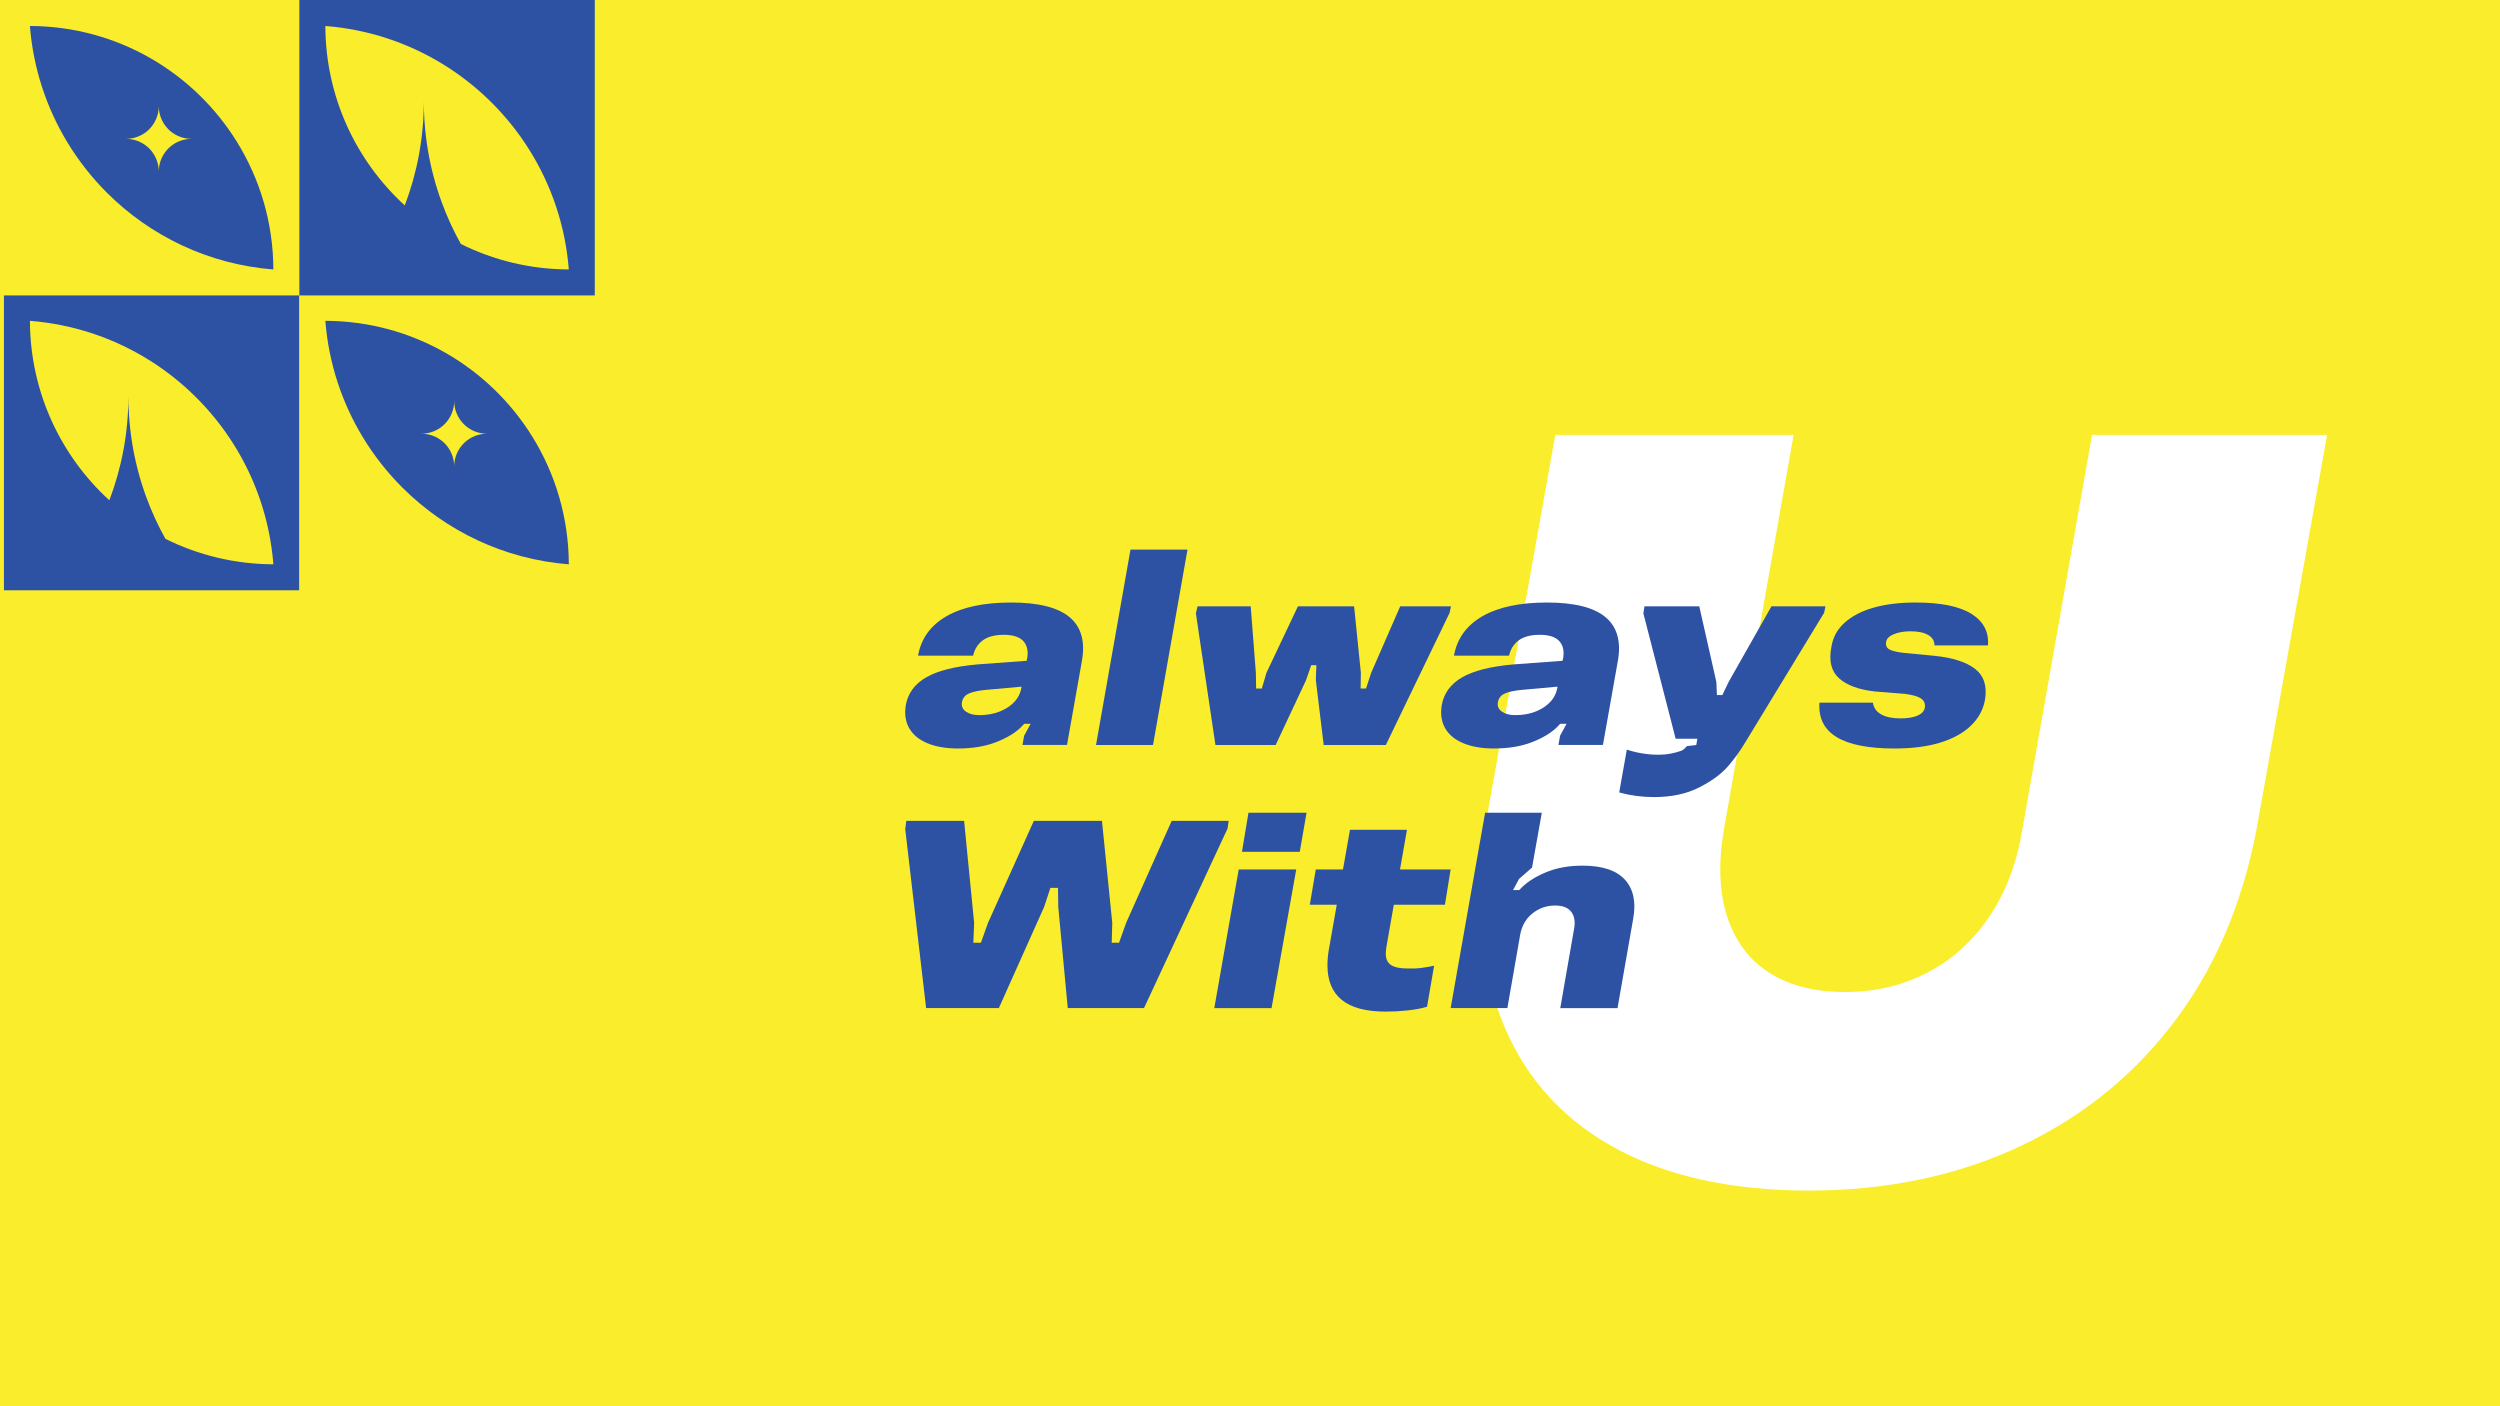
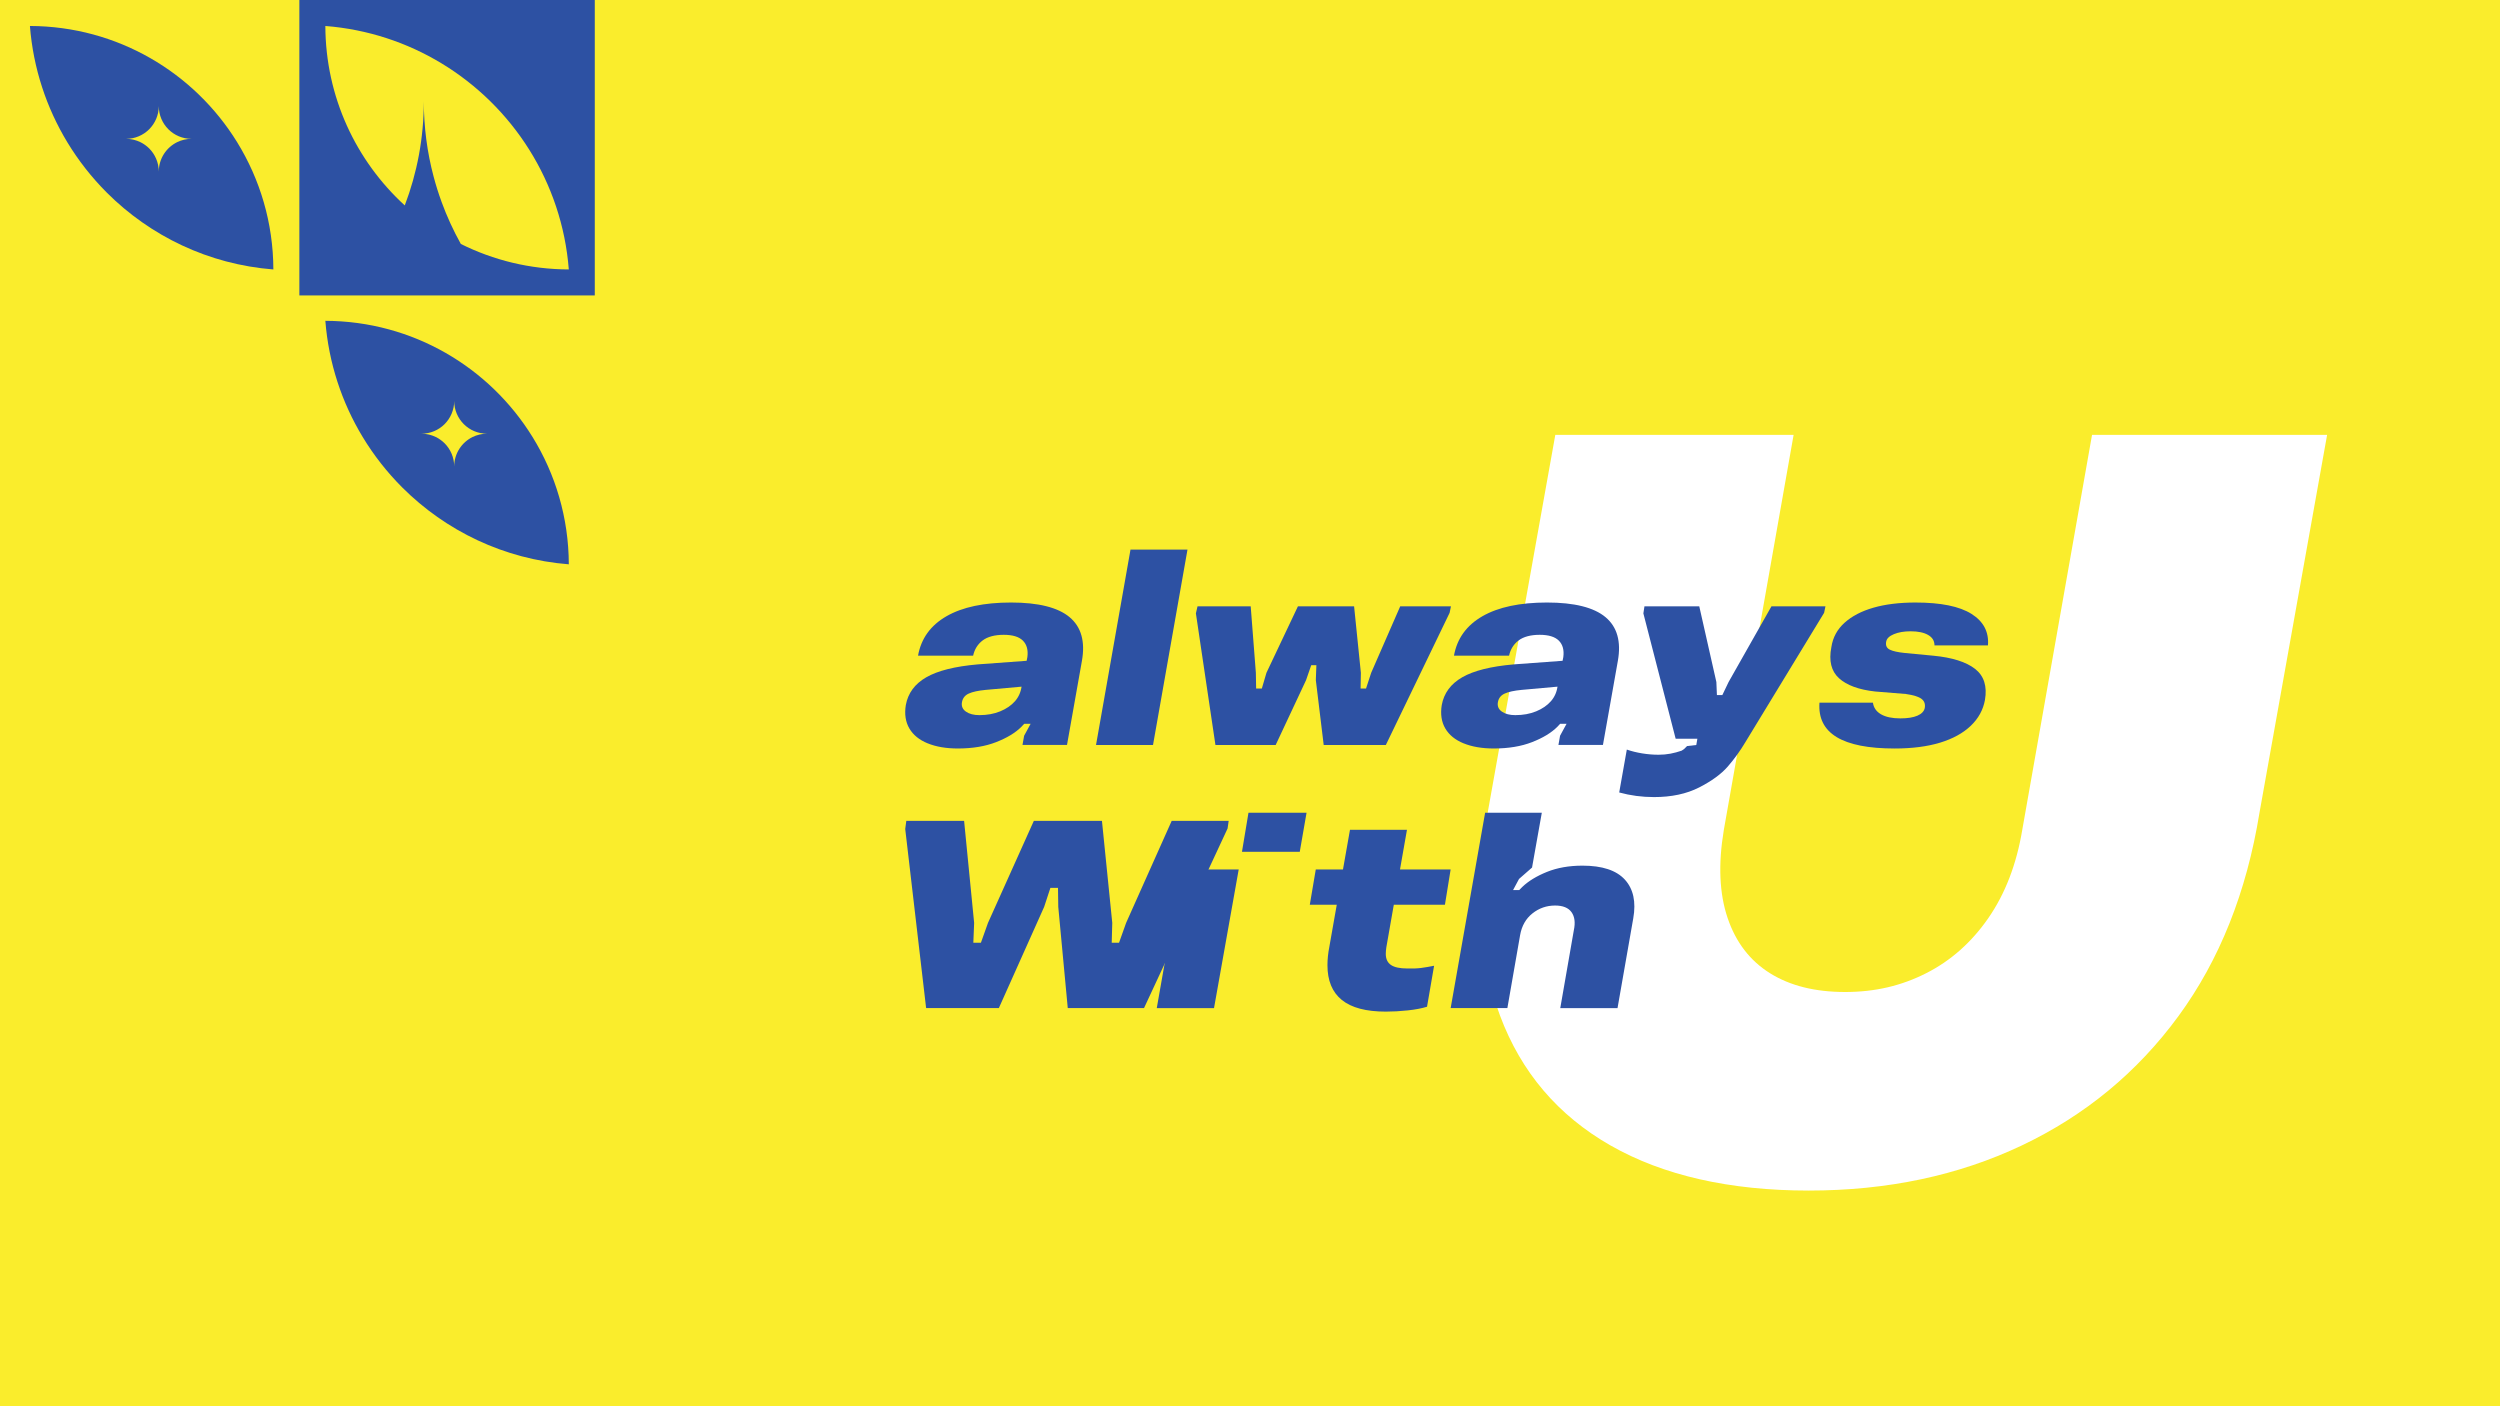
<svg xmlns="http://www.w3.org/2000/svg" id="Layer_1" data-name="Layer 1" viewBox="0 0 1920 1080">
  <defs>
    <style>      .cls-1 {        fill: none;      }      .cls-2 {        clip-path: url(#clippath-1);      }      .cls-3 {        clip-path: url(#clippath-3);      }      .cls-4 {        clip-path: url(#clippath-4);      }      .cls-5 {        clip-path: url(#clippath-2);      }      .cls-6 {        clip-path: url(#clippath-6);      }      .cls-7 {        clip-path: url(#clippath-5);      }      .cls-8 {        fill: #fff;      }      .cls-9 {        fill: #faed2c;      }      .cls-10 {        fill: #2d51a3;      }      .cls-11 {        clip-path: url(#clippath);      }    </style>
    <clipPath id="clippath">
      <rect class="cls-1" width="1920" height="1080" />
    </clipPath>
    <clipPath id="clippath-1">
      <rect class="cls-1" width="1920" height="1080" />
    </clipPath>
    <clipPath id="clippath-2">
      <rect class="cls-1" width="1920" height="1080" />
    </clipPath>
    <clipPath id="clippath-3">
      <rect class="cls-1" width="1920" height="1080" />
    </clipPath>
    <clipPath id="clippath-4">
      <rect class="cls-1" width="1920" height="1080" />
    </clipPath>
    <clipPath id="clippath-5">
      <rect class="cls-1" width="1920" height="1080" />
    </clipPath>
    <clipPath id="clippath-6">
      <rect class="cls-1" width="1920" height="1080" />
    </clipPath>
  </defs>
  <g class="cls-11">
    <rect class="cls-9" width="1920" height="1080" />
    <g class="cls-2">
      <path class="cls-8" d="M1236.92,879.74c-40.4-23.08-68.71-56.33-84.91-99.75-16.22-43.41-19.38-95.35-9.48-155.81l51.94-290.19h183.02l-53.59,303.38c-4.41,26.38-3.44,48.92,2.89,67.6,6.31,18.69,17.17,32.85,32.56,42.46,15.38,9.62,34.62,14.43,57.71,14.43s43.28-4.81,62.24-14.43c18.96-9.61,34.9-23.77,47.82-42.46,12.91-18.68,21.56-41.22,25.97-67.6l53.59-303.38h180.54l-51.94,290.19c-9.9,61.01-30.65,113.09-62.24,156.22-31.61,43.15-71.72,76.26-120.36,99.34-48.64,23.08-103.19,34.62-163.64,34.62s-111.71-11.54-152.1-34.62" />
    </g>
    <polygon class="cls-10" points="695.21 636.68 696.04 630.43 740.43 630.43 748.14 708.79 747.52 724 753.35 724 758.77 708.79 793.99 630.43 846.3 630.43 854.22 708.79 853.8 724 859.43 724 864.85 708.79 899.86 630.43 943.62 630.43 942.79 636.26 878.6 774.22 820.04 774.22 812.75 696.49 812.54 681.9 806.7 681.9 801.91 696.49 767.11 774.22 711.26 774.22 695.21 636.68" />
-     <path class="cls-10" d="M958.83,624.18h44.6l-5.21,30.01h-44.39l5-30.01ZM951.33,667.73h44.18l-18.96,106.49h-43.97l18.76-106.49Z" />
+     <path class="cls-10" d="M958.83,624.18h44.6l-5.21,30.01h-44.39l5-30.01ZM951.33,667.73l-18.96,106.49h-43.97l18.76-106.49Z" />
    <g class="cls-5">
      <path class="cls-10" d="M1030.52,767.97c-7.37-5.97-11.04-14.87-11.04-26.68,0-4.44.48-9.17,1.46-14.17l15.84-89.82h43.76l-15.84,90.24c-.28,1.95-.42,3.61-.42,5,0,3.89,1.32,6.74,3.96,8.54,2.64,1.81,6.81,2.71,12.51,2.71,4.03.14,7.64,0,10.84-.42,3.05-.42,6.32-.97,9.79-1.67l-5.42,31.47c-4.03,1.25-8.96,2.19-14.8,2.81-5.83.63-11.46.94-16.88.94-15.15,0-26.4-2.98-33.76-8.96M1010.52,667.73h103.57l-4.38,27.09h-103.78l4.59-27.09Z" />
      <path class="cls-10" d="M1140.56,624.18h43.55l-7.5,42.1-10,8.75-4.58,8.55h5.62l-9.17,11.04c2.36-4.44,5.91-8.92,10.63-13.44,4.72-4.52,11.05-8.37,18.97-11.57,7.92-3.19,17.02-4.79,27.3-4.79,15.14,0,25.98,3.58,32.51,10.73,6.53,7.15,8.68,17.05,6.46,29.7l-12.09,68.98h-43.97l10.42-59.81c1.25-5.84.66-10.45-1.77-13.86-2.43-3.4-6.64-5.11-12.61-5.11-6.53,0-12.33,2.02-17.4,6.04-5.07,4.03-8.23,9.59-9.48,16.67l-9.79,56.06h-43.55l26.47-150.05Z" />
      <path class="cls-10" d="M712.44,570.89c-6.46-2.64-11.15-6.46-14.07-11.46-2.92-5-3.82-10.98-2.71-17.92,1.67-9.17,6.91-16.29,15.73-21.36,8.82-5.07,21.99-8.37,39.49-9.9l51.06-3.75-3.33,19.59-41.68,3.75c-5.7.55-10,1.49-12.92,2.81-2.92,1.32-4.66,3.51-5.21,6.57-.56,3.06.45,5.49,3.02,7.29,2.57,1.81,6.01,2.71,10.31,2.71,5.97,0,11.32-.97,16.05-2.92,4.72-1.94,8.51-4.55,11.36-7.81,2.85-3.26,4.55-7.19,5.11-11.78l4.38-22.09c.69-5.42-.45-9.62-3.44-12.61-2.99-2.99-7.89-4.48-14.69-4.48s-12.33,1.42-16.15,4.27c-3.82,2.85-6.29,6.77-7.4,11.77h-42.3c2.36-13.2,9.65-23.3,21.88-30.32,12.22-7.01,28.76-10.52,49.6-10.52s35.95,3.75,44.91,11.25c8.96,7.5,12.12,18.69,9.48,33.55l-11.46,64.6h-34.18l1.25-7.09,5-9.17h-5.83l9.17-11.25c-2.37,4.45-5.84,8.96-10.42,13.55s-11.04,8.51-19.38,11.77c-8.34,3.26-18.13,4.9-29.38,4.9-9.03,0-16.78-1.32-23.24-3.96" />
    </g>
    <polygon class="cls-10" points="868.22 422.1 911.99 422.1 885.52 572.14 841.75 572.14 868.22 422.1" />
    <polygon class="cls-10" points="918.45 471.07 919.7 465.65 960.54 465.65 964.5 516.71 964.71 528.8 969.09 528.8 972.63 516.71 996.81 465.65 1039.94 465.65 1045.15 516.71 1044.94 528.8 1049.11 528.8 1053.07 516.71 1075.37 465.65 1114.34 465.65 1113.3 470.65 1064.33 572.14 1016.6 572.14 1010.56 522.34 1010.98 510.88 1007.02 510.88 1003.06 522.34 979.72 572.14 933.45 572.14 918.45 471.07" />
    <g class="cls-3">
      <path class="cls-10" d="M1124.03,570.89c-6.46-2.64-11.15-6.46-14.06-11.46-2.92-5-3.82-10.98-2.71-17.92,1.67-9.17,6.91-16.29,15.73-21.36,8.82-5.07,21.99-8.37,39.49-9.9l51.06-3.75-3.33,19.59-41.68,3.75c-5.7.55-10.01,1.49-12.92,2.81-2.92,1.32-4.66,3.51-5.21,6.57-.56,3.06.45,5.49,3.02,7.29,2.57,1.81,6.01,2.71,10.31,2.71,5.97,0,11.32-.97,16.05-2.92,4.72-1.94,8.51-4.55,11.36-7.81,2.85-3.26,4.55-7.19,5.11-11.78l4.38-22.09c.69-5.42-.45-9.62-3.44-12.61-2.99-2.99-7.89-4.48-14.69-4.48s-12.33,1.42-16.15,4.27c-3.82,2.85-6.29,6.77-7.4,11.77h-42.3c2.36-13.2,9.66-23.3,21.88-30.32,12.22-7.01,28.76-10.52,49.6-10.52s35.95,3.75,44.91,11.25c8.96,7.5,12.12,18.69,9.48,33.55l-11.46,64.6h-34.18l1.25-7.09,5-9.17h-5.83l9.17-11.25c-2.37,4.45-5.84,8.96-10.42,13.55-4.58,4.59-11.04,8.51-19.38,11.77-8.34,3.26-18.13,4.9-29.38,4.9-9.03,0-16.78-1.32-23.24-3.96" />
      <path class="cls-10" d="M1243.55,608.61l5.84-32.93c3.61,1.25,7.53,2.22,11.77,2.92,4.24.69,8.44,1.04,12.61,1.04,3.19,0,6.25-.28,9.17-.83,2.92-.56,5.76-1.32,8.55-2.29.55-.42,1.18-.83,1.88-1.25l2.29-2.29,7.09-.83.83-4.79h-16.67l-24.8-96.28.83-5.42h42.1l13.13,58.15.42,10h4.17l4.79-10,32.93-58.15h41.47l-1.04,5-60.64,99.61c-3.89,6.53-8.34,12.68-13.34,18.44-5,5.76-12.33,11.11-21.99,16.05-9.66,4.93-21.22,7.4-34.7,7.4-9.17,0-18.06-1.18-26.68-3.54" />
      <path class="cls-10" d="M1410.58,566.1c-9.66-5.84-14.07-14.66-13.23-26.47h41.05c.55,3.89,2.64,6.88,6.25,8.96,3.61,2.08,8.54,3.13,14.8,3.13,5.55,0,9.93-.69,13.13-2.08,3.19-1.39,5.07-3.33,5.63-5.83.55-3.05-.28-5.42-2.5-7.09-2.22-1.67-6.25-2.92-12.09-3.75l-23.34-1.88c-12.64-1.38-21.95-4.79-27.93-10.21-5.97-5.42-7.92-13.4-5.84-23.96,1.11-7.36,4.48-13.58,10.11-18.65,5.63-5.07,13.02-8.93,22.19-11.57,9.17-2.64,19.94-3.96,32.3-3.96,19.45,0,33.79,2.92,43.03,8.75,9.24,5.84,13.44,13.89,12.61,24.17h-41.06c0-3.47-1.63-6.15-4.9-8.02-3.27-1.88-7.74-2.81-13.44-2.81-5,0-9.27.73-12.82,2.19-3.54,1.46-5.52,3.37-5.94,5.73-.56,2.92.35,4.97,2.71,6.15,2.36,1.18,6.25,2.05,11.67,2.6l21.88,2.08c14.45,1.39,25.11,4.76,31.99,10.11,6.88,5.35,9.41,13.31,7.61,23.86-1.39,7.64-5.04,14.28-10.94,19.9-5.91,5.63-13.76,9.93-23.55,12.92-9.8,2.98-21.43,4.48-34.91,4.48-20.01,0-34.84-2.92-44.49-8.75" />
    </g>
-     <rect class="cls-10" x="3.03" y="226.45" width="226.89" height="226.89" />
    <rect class="cls-9" x="229.91" y="226.45" width="226.89" height="226.89" />
    <g class="cls-4">
      <path class="cls-10" d="M362.93,335.63c-8.34,4.1-14.11,12.68-14.11,22.63,0-6.95-2.83-13.26-7.36-17.81-1.97-1.94-4.24-3.6-6.76-4.82-3.33-1.63-7.07-2.54-11.03-2.54,6.93,0,13.22-2.81,17.79-7.36,4.53-4.57,7.36-10.86,7.36-17.79,0,6.93,2.81,13.22,7.36,17.79,4.55,4.55,10.86,7.36,17.81,7.36-3.95,0-7.72.91-11.07,2.54M409,335.63c-32.91-53.39-91.86-89.01-159.13-89.24,2.54,32.48,12.7,62.8,28.69,89.24,8.54,14.11,18.76,27.12,30.35,38.72,33.33,33.3,78.11,55.13,127.94,59.04-.12-35.85-10.3-69.32-27.84-97.76" />
      <path class="cls-9" d="M112.19,381.39c4.1,11.24,9.08,22.1,14.85,32.43,24.99,12.44,53.13,19.48,82.91,19.56-5.26-67.2-43.14-125.23-97.76-158.29-26.41-15.99-56.74-26.13-89.21-28.69.17,54.56,23.64,103.66,60.99,137.82,9.46-24.84,14.64-51.8,14.64-79.98,0,19.88,2.58,39.19,7.44,57.54,1.75,6.66,3.8,13.2,6.15,19.6" />
    </g>
    <rect class="cls-9" x="3.03" width="226.88" height="226.89" />
    <g class="cls-7">
      <path class="cls-10" d="M136.05,109.18c-8.34,4.09-14.11,12.68-14.11,22.63,0-6.95-2.83-13.26-7.36-17.81-1.97-1.94-4.24-3.6-6.76-4.82-3.33-1.63-7.07-2.54-11.03-2.54,6.93,0,13.22-2.81,17.79-7.36,4.53-4.57,7.36-10.86,7.36-17.79,0,6.93,2.81,13.22,7.36,17.79,4.55,4.55,10.86,7.36,17.81,7.36-3.95,0-7.72.91-11.07,2.54M182.11,109.18C149.2,55.79,90.25,20.17,22.98,19.95c2.54,32.47,12.7,62.8,28.69,89.24,8.54,14.11,18.76,27.12,30.34,38.72,33.32,33.3,78.11,55.13,127.94,59.03-.12-35.85-10.3-69.32-27.84-97.76" />
    </g>
    <rect class="cls-10" x="229.91" width="226.88" height="226.89" />
    <g class="cls-6">
      <path class="cls-9" d="M339.08,154.94c4.1,11.24,9.08,22.1,14.85,32.43,24.99,12.44,53.13,19.48,82.91,19.56-5.26-67.2-43.14-125.23-97.76-158.29-26.41-15.99-56.74-26.13-89.21-28.69.17,54.56,23.64,103.66,60.99,137.82,9.46-24.84,14.64-51.8,14.64-79.98,0,19.88,2.58,39.19,7.44,57.54,1.75,6.66,3.8,13.2,6.15,19.6" />
    </g>
  </g>
</svg>